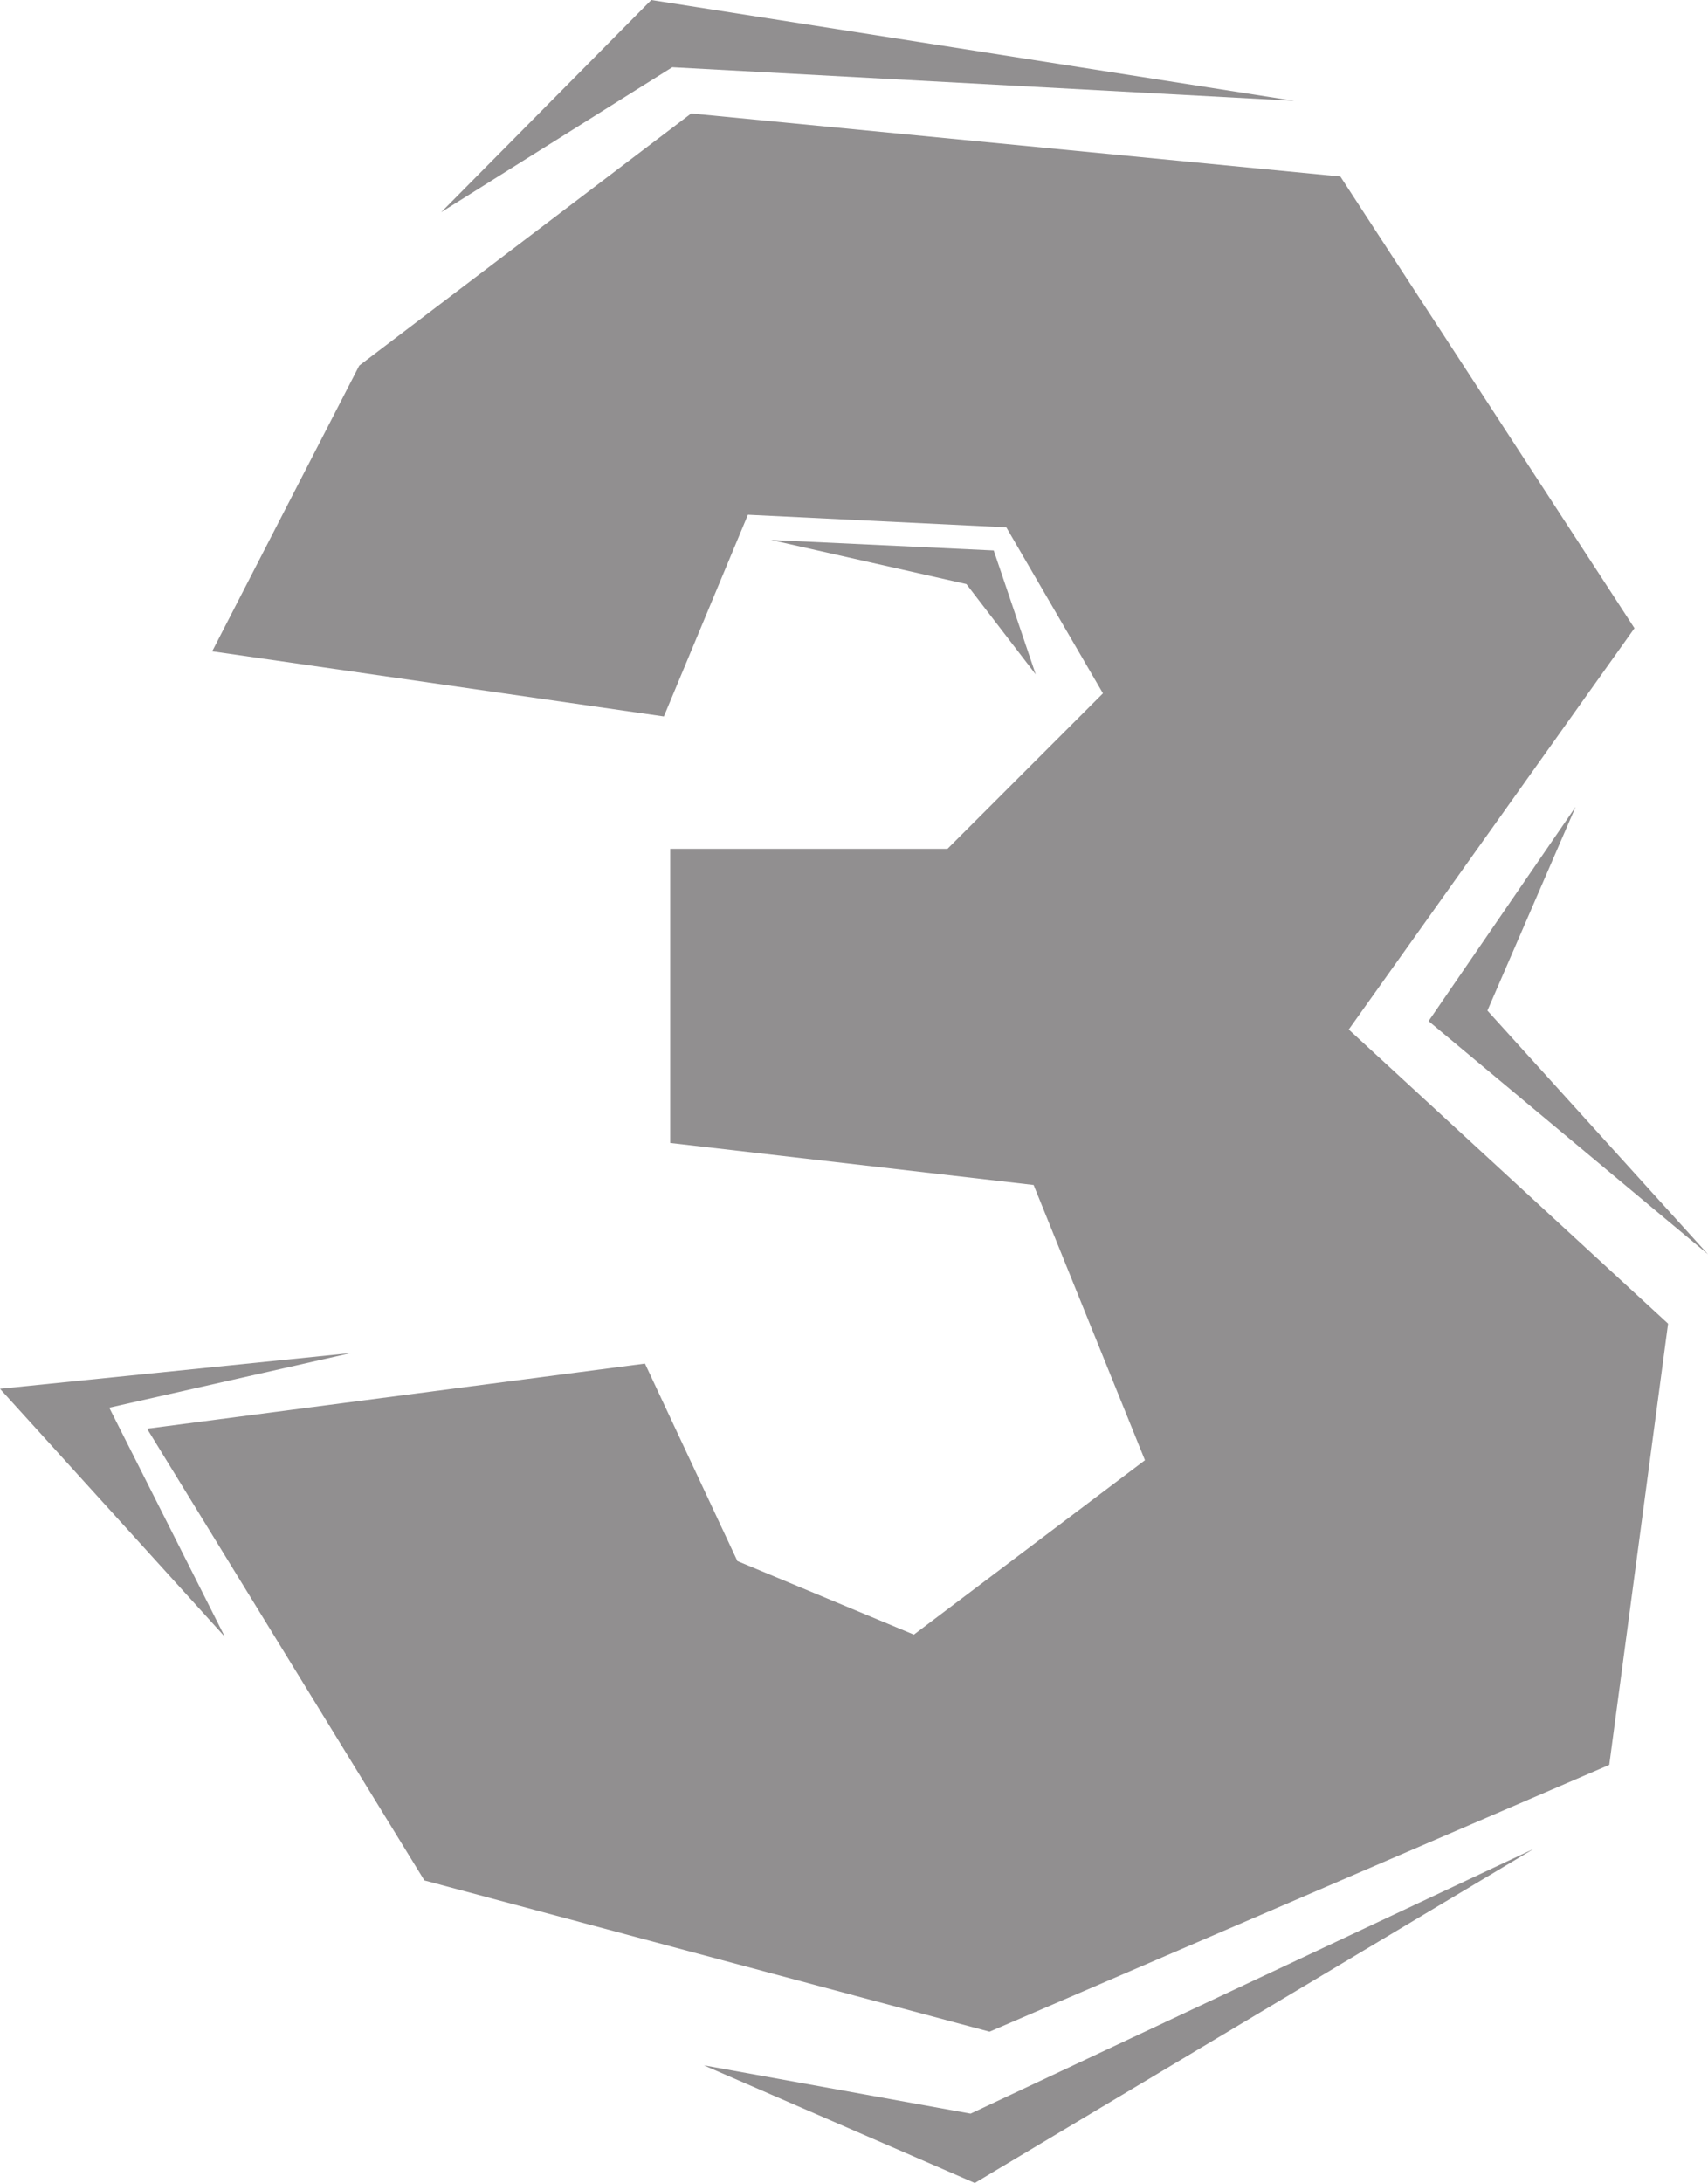
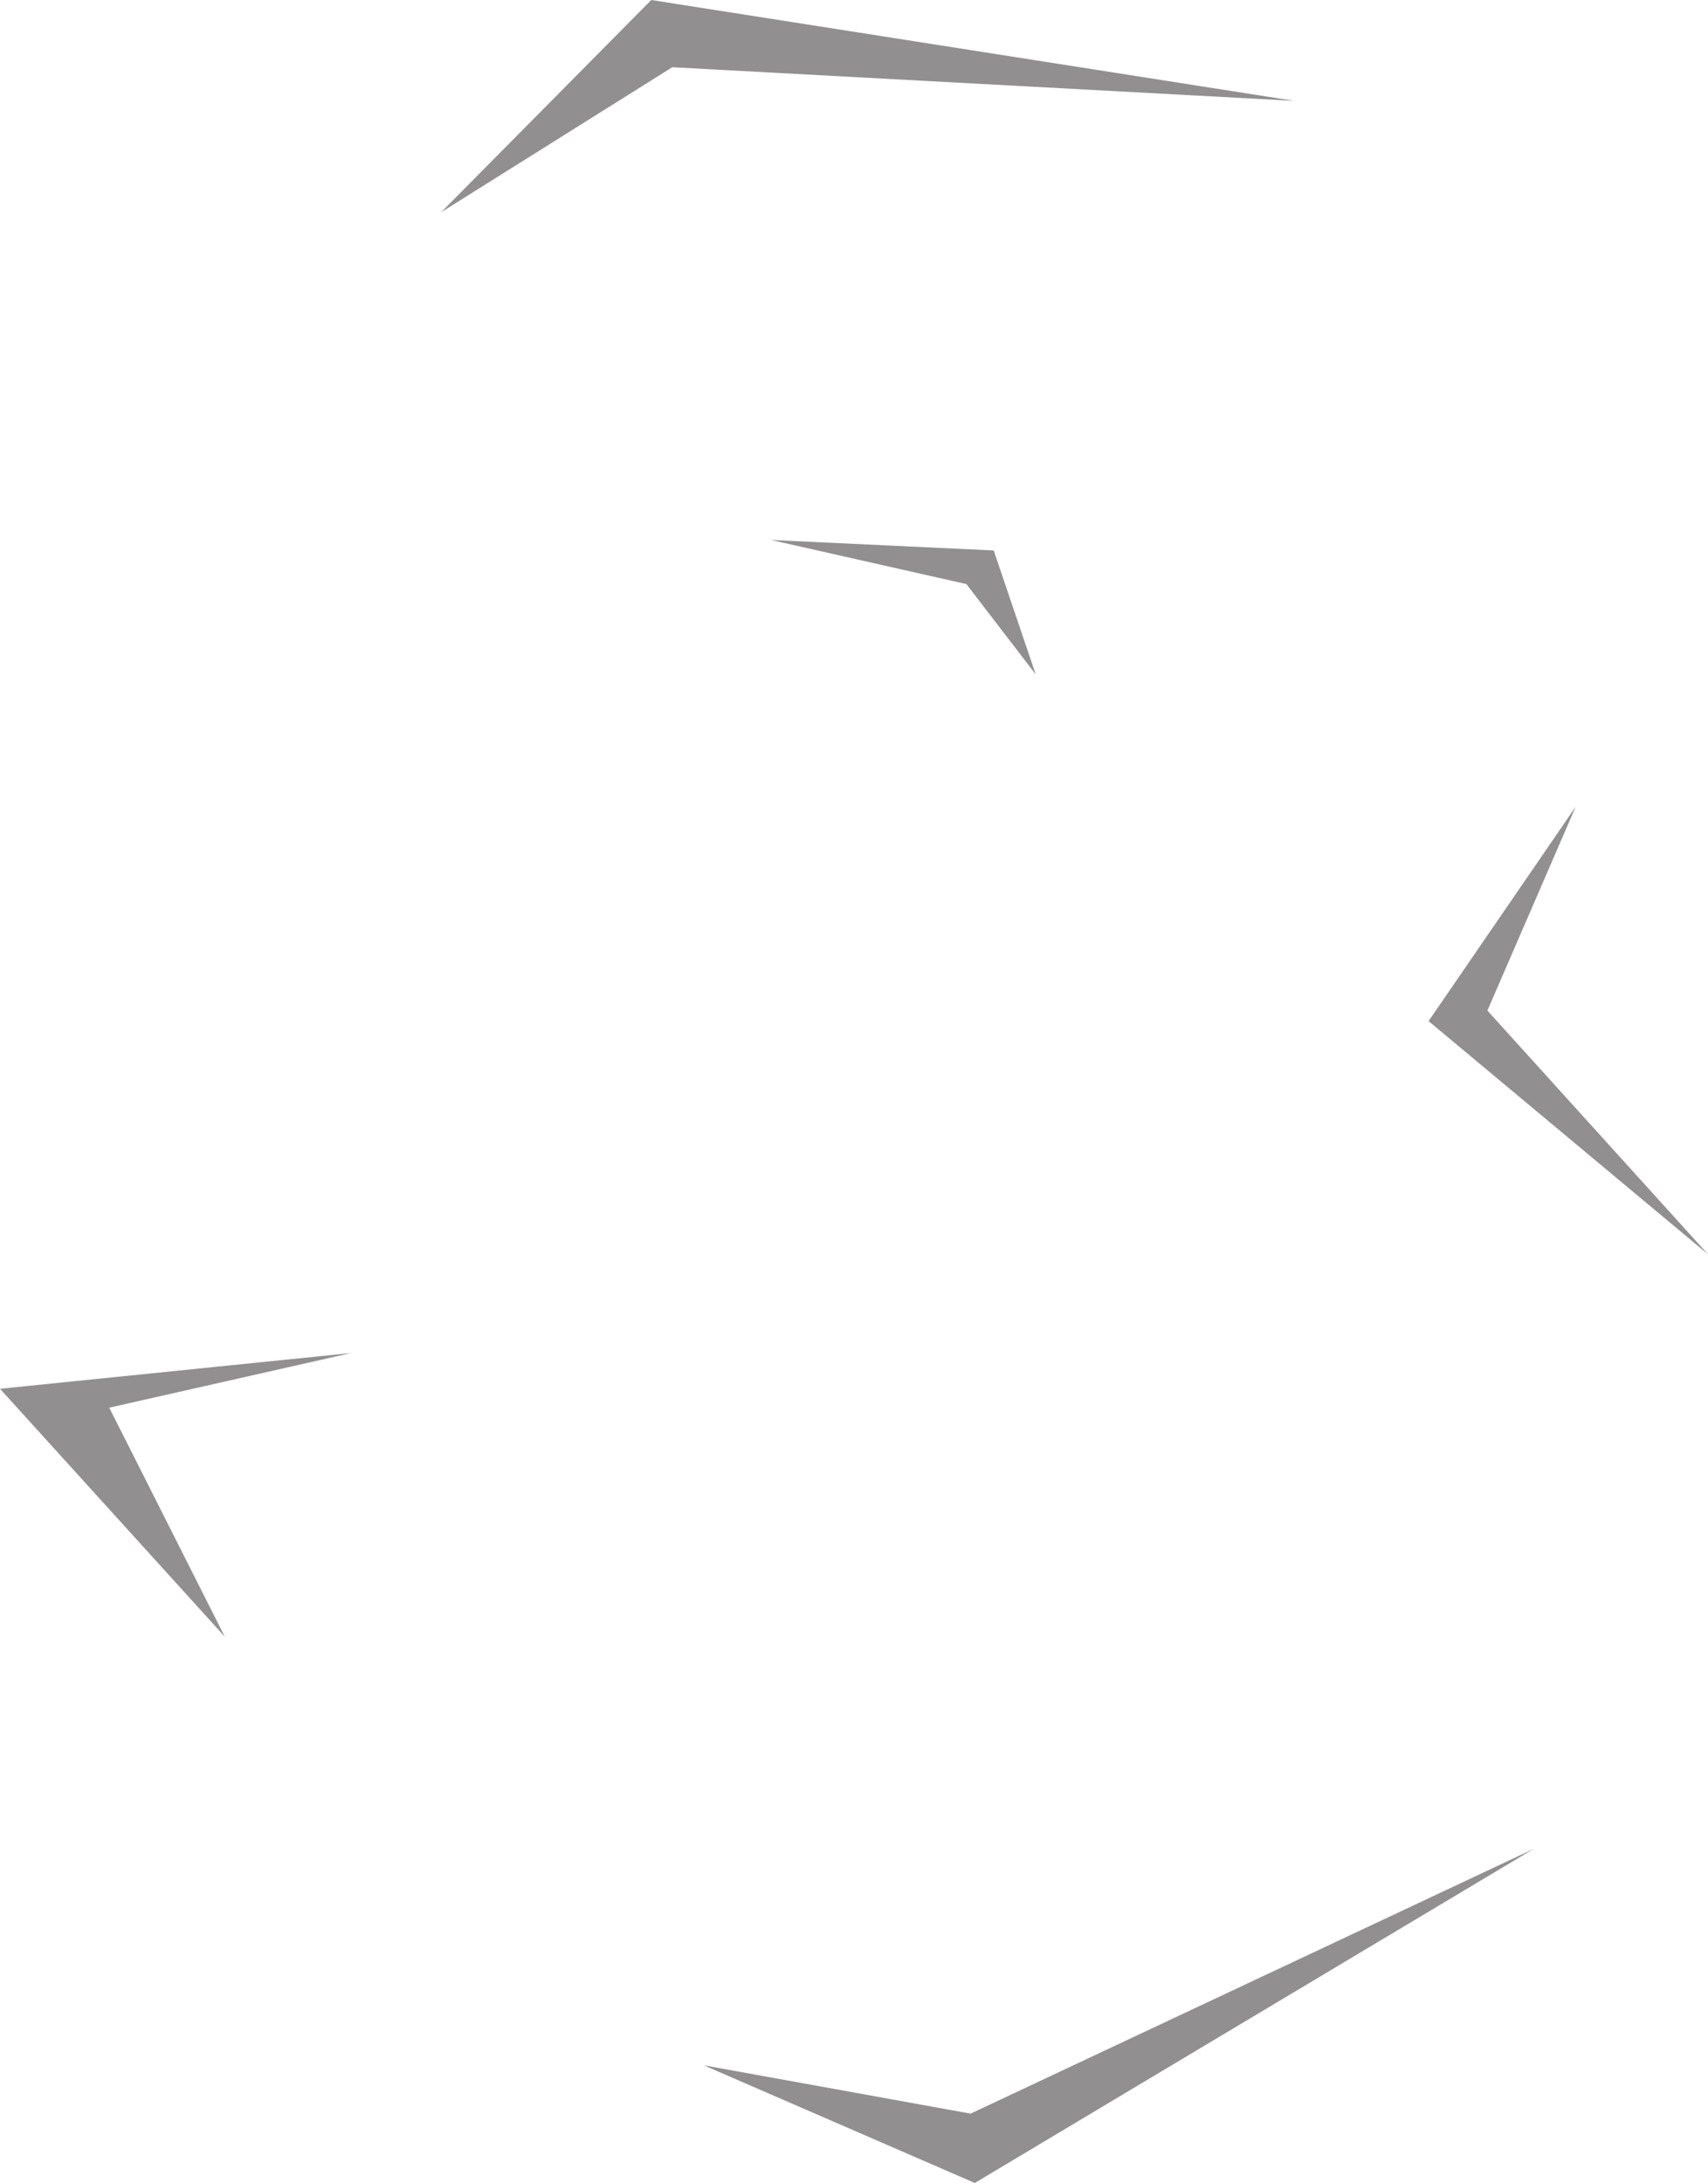
<svg xmlns="http://www.w3.org/2000/svg" width="609.75" height="779.25">
-   <path fill="#918f90" fill-rule="evenodd" d="m481.5 367.5 114 105-21 157.5-221.25 95.25-201.75-54L52.5 510l177.75-23.25 33 70.5 63 26.25 82.5-62.25L369 423l-129.75-15V303h99l55.5-55.5-34.5-59.25-92.25-4.5-30 72L75.75 232.5l52.5-102 118.5-90L478.5 63l105 161.25-102 143.25" />
  <path fill="#918f90" fill-rule="evenodd" d="M125.25 483 39 502.5l41.25 81.75L0 495.75 125.25 483m484.5-35.25-78.75-87L562.5 288 510 364.5l99.75 83.25m-334.5-255L345 208.5l24.75 32.25-15-44.25-79.5-3.75m-117.75-117L240 24l222 12L232.5 0l-75 75.75m93.75 661.5 95.25 17.25 201-94.5L348 779.25l-96.75-42" />
</svg>